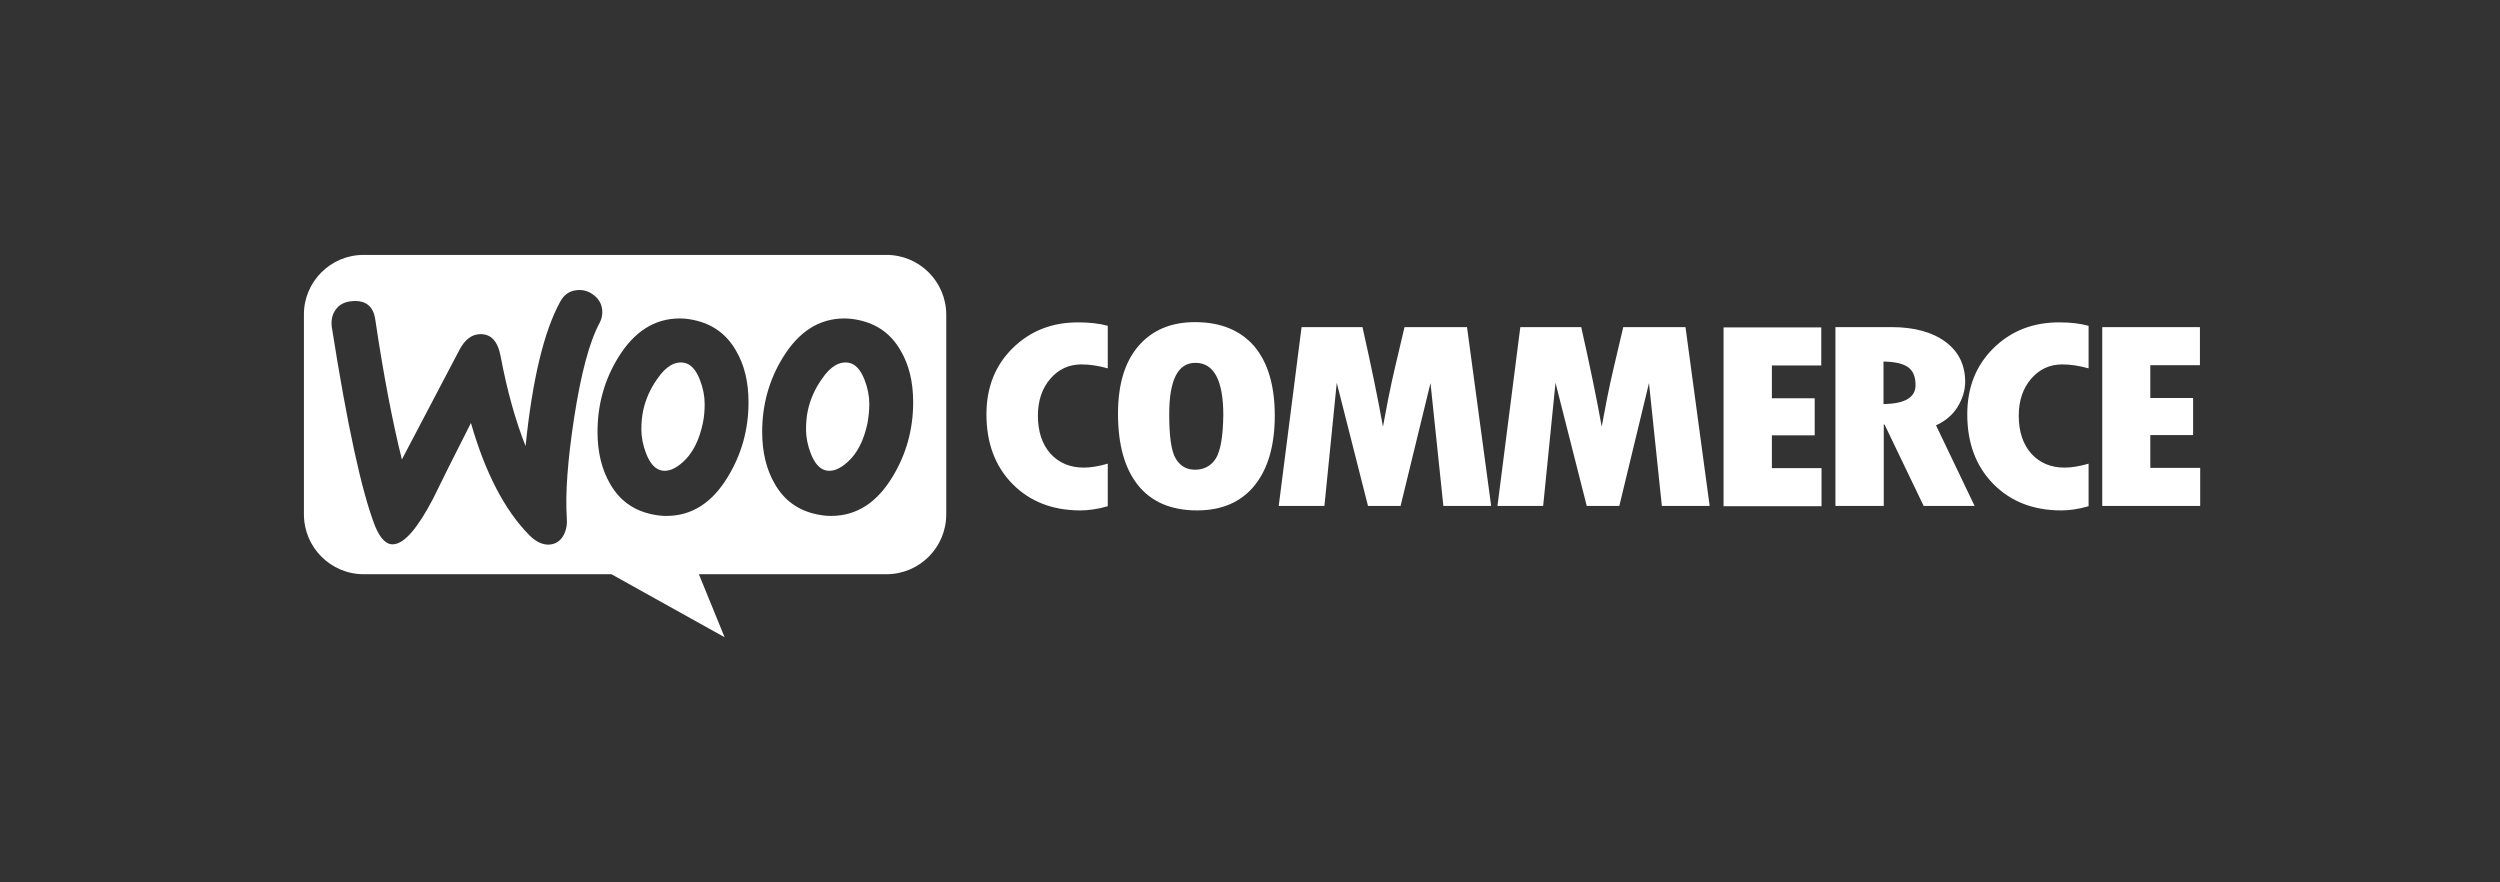
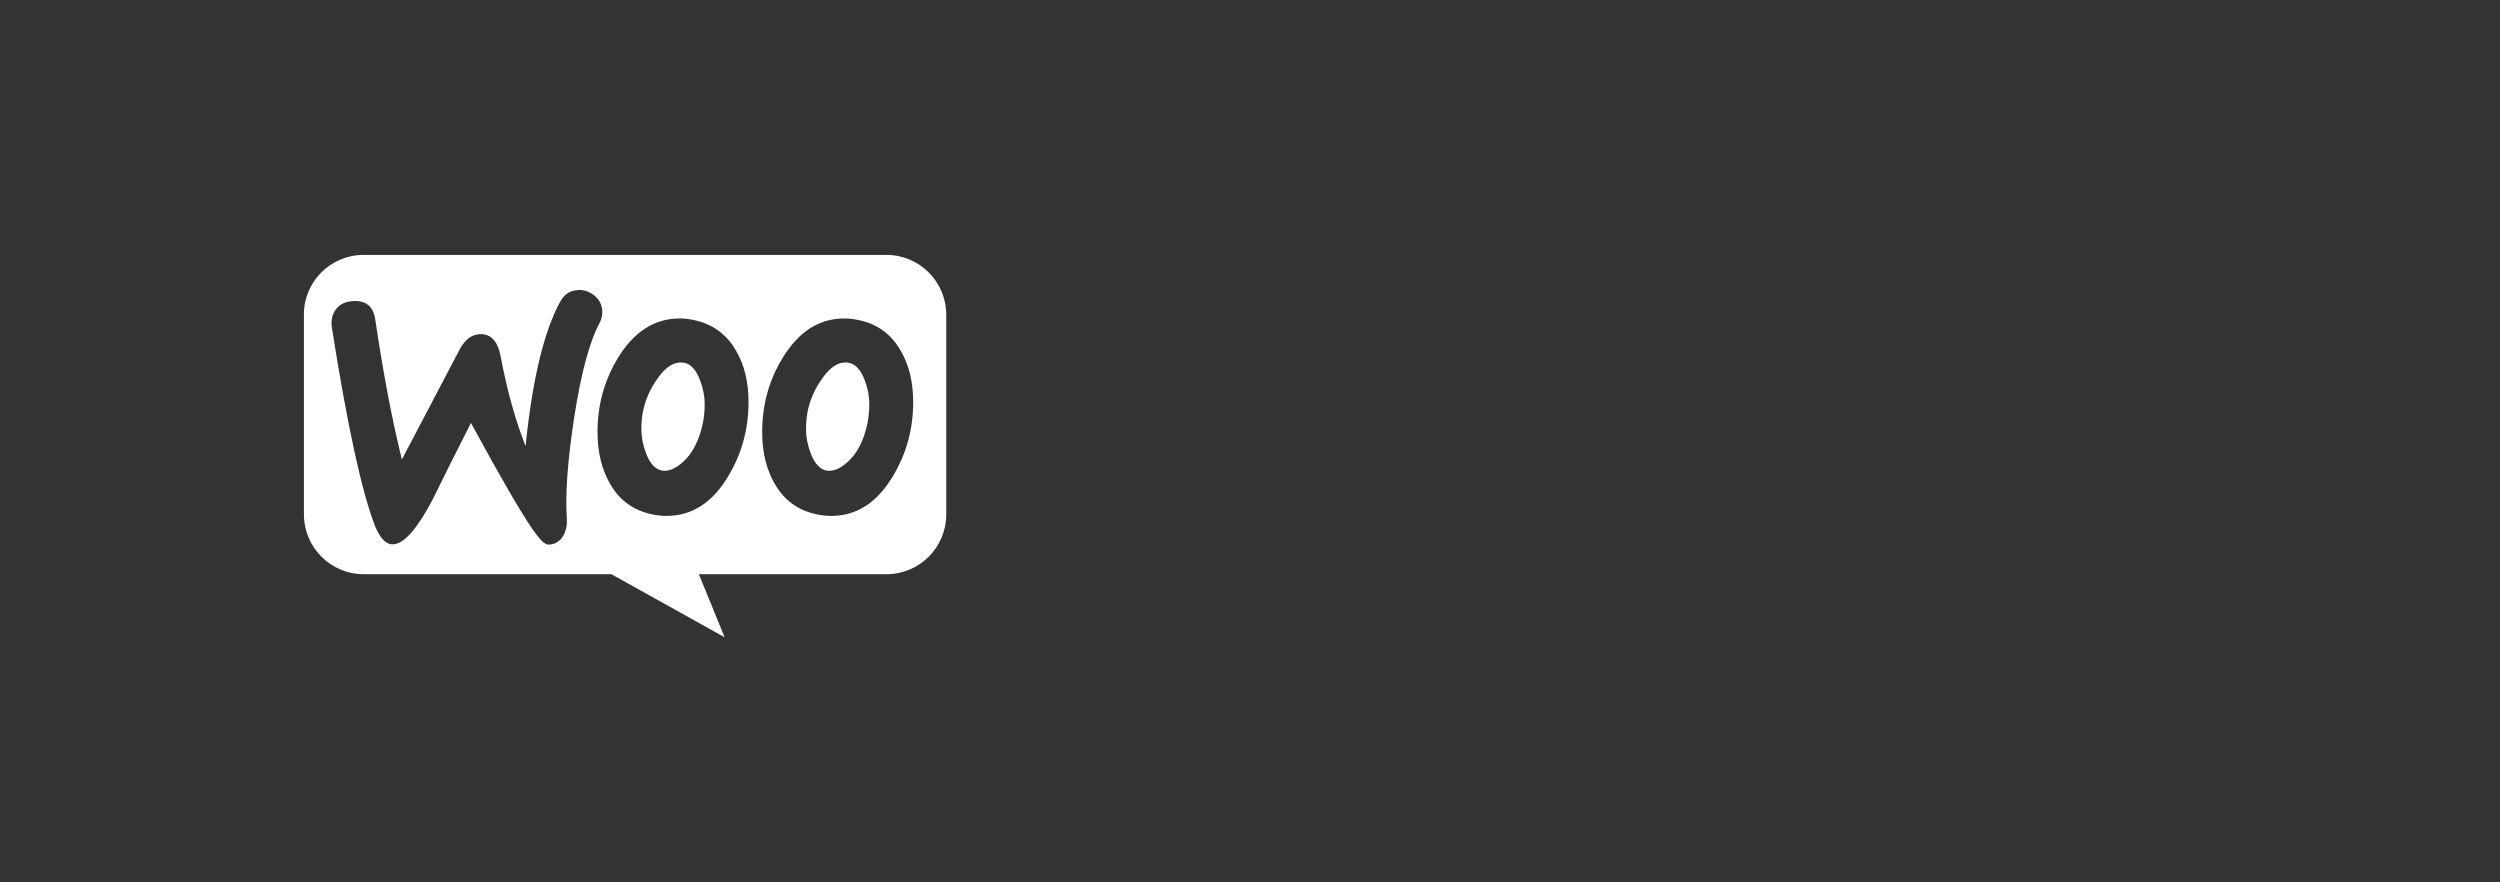
<svg xmlns="http://www.w3.org/2000/svg" width="255" height="90" viewBox="0 0 255 90" fill="none">
  <rect x="0" y="0" width="255" height="90" fill="#333333" stroke="none" />
-   <path fill-rule="evenodd" clip-rule="evenodd" d="M90.411 26H37.081C33.706 26 30.974 28.759 31 32.107V52.464C31 55.839 33.733 58.571 37.108 58.571H62.366L73.911 65L71.286 58.571H90.411C93.786 58.571 96.518 55.839 96.518 52.464V32.107C96.518 28.732 93.786 26 90.411 26ZM35.956 30.714C35.206 30.768 34.643 31.036 34.268 31.545C33.893 32.027 33.759 32.643 33.84 33.339C35.42 43.384 36.893 50.161 38.259 53.67C38.795 54.955 39.411 55.572 40.134 55.518C41.259 55.438 42.599 53.884 44.179 50.857C45.009 49.143 46.295 46.572 48.036 43.143C49.483 48.205 51.465 52.009 53.956 54.554C54.652 55.277 55.376 55.598 56.072 55.545C56.688 55.491 57.17 55.17 57.492 54.58C57.759 54.071 57.867 53.482 57.813 52.812C57.652 50.375 57.894 46.973 58.563 42.607C59.259 38.107 60.117 34.866 61.161 32.938C61.376 32.536 61.456 32.134 61.429 31.652C61.376 31.036 61.108 30.527 60.599 30.125C60.09 29.723 59.527 29.536 58.911 29.589C58.135 29.643 57.545 30.018 57.143 30.768C55.483 33.795 54.304 38.696 53.608 45.5C52.59 42.929 51.733 39.902 51.063 36.339C50.768 34.759 50.045 34.009 48.867 34.089C48.063 34.143 47.393 34.679 46.858 35.696L40.992 46.866C40.027 42.982 39.117 38.241 38.286 32.643C38.099 31.25 37.322 30.607 35.956 30.714ZM87.572 32.643C89.474 33.045 90.894 34.063 91.858 35.75C92.715 37.197 93.143 38.938 93.143 41.027C93.143 43.786 92.447 46.304 91.054 48.607C89.447 51.286 87.358 52.625 84.76 52.625C84.304 52.625 83.822 52.572 83.313 52.464C81.411 52.063 79.992 51.045 79.027 49.357C78.17 47.884 77.742 46.116 77.742 44.054C77.742 41.295 78.438 38.777 79.831 36.5C81.465 33.822 83.554 32.482 86.126 32.482C86.581 32.482 87.063 32.536 87.572 32.643ZM86.447 47.134C87.438 46.25 88.108 44.938 88.483 43.17C88.59 42.554 88.67 41.884 88.67 41.188C88.67 40.411 88.51 39.581 88.188 38.75C87.786 37.705 87.251 37.143 86.608 37.009C85.643 36.822 84.706 37.357 83.822 38.67C83.099 39.688 82.643 40.759 82.402 41.857C82.268 42.473 82.215 43.143 82.215 43.813C82.215 44.589 82.376 45.42 82.697 46.25C83.099 47.295 83.634 47.857 84.277 47.991C84.947 48.125 85.67 47.831 86.447 47.134ZM75.063 35.75C74.099 34.063 72.652 33.045 70.777 32.643C70.268 32.536 69.786 32.482 69.331 32.482C66.76 32.482 64.67 33.822 63.036 36.5C61.643 38.777 60.947 41.295 60.947 44.054C60.947 46.116 61.376 47.884 62.233 49.357C63.197 51.045 64.617 52.063 66.518 52.464C67.027 52.572 67.509 52.625 67.965 52.625C70.563 52.625 72.652 51.286 74.259 48.607C75.652 46.304 76.349 43.786 76.349 41.027C76.349 38.938 75.92 37.197 75.063 35.75ZM71.688 43.17C71.313 44.938 70.643 46.25 69.652 47.134C68.875 47.831 68.152 48.125 67.483 47.991C66.84 47.857 66.304 47.295 65.902 46.25C65.581 45.42 65.42 44.589 65.42 43.813C65.42 43.143 65.474 42.473 65.608 41.857C65.849 40.759 66.304 39.688 67.027 38.67C67.911 37.357 68.849 36.822 69.813 37.009C70.456 37.143 70.992 37.705 71.393 38.75C71.715 39.581 71.876 40.411 71.876 41.188C71.876 41.884 71.822 42.554 71.688 43.17Z" fill="white" />
-   <path fill-rule="evenodd" clip-rule="evenodd" d="M103.295 35.509C101.501 37.277 100.617 39.527 100.617 42.259C100.617 45.179 101.501 47.562 103.269 49.357C105.036 51.152 107.34 52.062 110.206 52.062C111.036 52.062 111.974 51.929 112.992 51.634V47.295C112.054 47.562 111.251 47.697 110.554 47.697C109.135 47.697 108.01 47.214 107.152 46.277C106.295 45.312 105.867 44.027 105.867 42.393C105.867 40.866 106.295 39.607 107.126 38.643C107.983 37.652 109.027 37.17 110.313 37.17C111.144 37.17 112.027 37.303 112.992 37.571V33.232C112.108 32.991 111.117 32.884 110.072 32.884C107.34 32.857 105.09 33.741 103.295 35.509ZM121.885 32.857C119.42 32.857 117.492 33.688 116.099 35.321C114.706 36.955 114.036 39.259 114.036 42.205C114.036 45.393 114.733 47.83 116.099 49.518C117.465 51.205 119.474 52.062 122.099 52.062C124.644 52.062 126.599 51.205 127.965 49.518C129.331 47.83 130.027 45.447 130.027 42.393C130.027 39.339 129.331 36.982 127.938 35.321C126.519 33.688 124.51 32.857 121.885 32.857ZM124.001 46.786C123.518 47.536 122.795 47.911 121.885 47.911C121.027 47.911 120.385 47.536 119.929 46.786C119.474 46.036 119.26 44.536 119.26 42.259C119.26 38.75 120.144 37.009 121.938 37.009C123.813 37.009 124.777 38.777 124.777 42.339C124.751 44.536 124.483 46.036 124.001 46.786ZM143.26 33.366L142.295 37.464C142.054 38.509 141.813 39.58 141.599 40.678L141.063 43.518C140.554 40.678 139.858 37.303 138.974 33.366H132.76L130.429 51.607H135.09L136.349 39.045L139.536 51.607H142.858L145.911 39.071L147.224 51.607H152.099L149.635 33.366H143.26ZM165.572 33.366L164.608 37.464C164.367 38.509 164.126 39.58 163.911 40.678L163.376 43.518C162.867 40.678 162.17 37.303 161.286 33.366H155.072L152.742 51.607H157.402L158.661 39.045L161.849 51.607H165.17L168.197 39.071L169.51 51.607H174.385L171.92 33.366H165.572ZM180.733 44.402H185.099V40.625H180.733V37.277H185.769V33.393H175.804V51.634H185.795V47.75H180.733V44.402ZM199.67 41.509C200.179 40.678 200.447 39.821 200.447 38.938C200.447 37.223 199.778 35.857 198.438 34.866C197.099 33.875 195.251 33.366 192.947 33.366H187.215V51.607H192.144V43.304H192.224L196.215 51.607H201.411L197.474 43.384C198.411 42.955 199.161 42.339 199.67 41.509ZM192.117 41.214V36.875C193.295 36.902 194.126 37.089 194.635 37.464C195.144 37.839 195.385 38.428 195.385 39.286C195.385 40.545 194.286 41.188 192.117 41.214ZM203.339 35.509C201.545 37.277 200.661 39.527 200.661 42.259C200.661 45.179 201.545 47.562 203.314 49.357C205.082 51.152 207.384 52.062 210.251 52.062C211.081 52.062 212.019 51.929 213.036 51.634V47.295C212.1 47.562 211.295 47.697 210.599 47.697C209.18 47.697 208.055 47.214 207.197 46.277C206.34 45.312 205.912 44.027 205.912 42.393C205.912 40.866 206.34 39.607 207.17 38.643C208.028 37.652 209.072 37.17 210.357 37.17C211.187 37.17 212.072 37.303 213.036 37.571V33.232C212.153 32.991 211.162 32.884 210.118 32.884C207.411 32.857 205.135 33.741 203.339 35.509ZM219.332 44.375H223.696V40.598H219.332V37.25H224.393V33.366H214.429V51.607H224.42V47.723H219.332V44.375Z" fill="white" />
+   <path fill-rule="evenodd" clip-rule="evenodd" d="M90.411 26H37.081C33.706 26 30.974 28.759 31 32.107V52.464C31 55.839 33.733 58.571 37.108 58.571H62.366L73.911 65L71.286 58.571H90.411C93.786 58.571 96.518 55.839 96.518 52.464V32.107C96.518 28.732 93.786 26 90.411 26ZM35.956 30.714C35.206 30.768 34.643 31.036 34.268 31.545C33.893 32.027 33.759 32.643 33.84 33.339C35.42 43.384 36.893 50.161 38.259 53.67C38.795 54.955 39.411 55.572 40.134 55.518C41.259 55.438 42.599 53.884 44.179 50.857C45.009 49.143 46.295 46.572 48.036 43.143C54.652 55.277 55.376 55.598 56.072 55.545C56.688 55.491 57.17 55.17 57.492 54.58C57.759 54.071 57.867 53.482 57.813 52.812C57.652 50.375 57.894 46.973 58.563 42.607C59.259 38.107 60.117 34.866 61.161 32.938C61.376 32.536 61.456 32.134 61.429 31.652C61.376 31.036 61.108 30.527 60.599 30.125C60.09 29.723 59.527 29.536 58.911 29.589C58.135 29.643 57.545 30.018 57.143 30.768C55.483 33.795 54.304 38.696 53.608 45.5C52.59 42.929 51.733 39.902 51.063 36.339C50.768 34.759 50.045 34.009 48.867 34.089C48.063 34.143 47.393 34.679 46.858 35.696L40.992 46.866C40.027 42.982 39.117 38.241 38.286 32.643C38.099 31.25 37.322 30.607 35.956 30.714ZM87.572 32.643C89.474 33.045 90.894 34.063 91.858 35.75C92.715 37.197 93.143 38.938 93.143 41.027C93.143 43.786 92.447 46.304 91.054 48.607C89.447 51.286 87.358 52.625 84.76 52.625C84.304 52.625 83.822 52.572 83.313 52.464C81.411 52.063 79.992 51.045 79.027 49.357C78.17 47.884 77.742 46.116 77.742 44.054C77.742 41.295 78.438 38.777 79.831 36.5C81.465 33.822 83.554 32.482 86.126 32.482C86.581 32.482 87.063 32.536 87.572 32.643ZM86.447 47.134C87.438 46.25 88.108 44.938 88.483 43.17C88.59 42.554 88.67 41.884 88.67 41.188C88.67 40.411 88.51 39.581 88.188 38.75C87.786 37.705 87.251 37.143 86.608 37.009C85.643 36.822 84.706 37.357 83.822 38.67C83.099 39.688 82.643 40.759 82.402 41.857C82.268 42.473 82.215 43.143 82.215 43.813C82.215 44.589 82.376 45.42 82.697 46.25C83.099 47.295 83.634 47.857 84.277 47.991C84.947 48.125 85.67 47.831 86.447 47.134ZM75.063 35.75C74.099 34.063 72.652 33.045 70.777 32.643C70.268 32.536 69.786 32.482 69.331 32.482C66.76 32.482 64.67 33.822 63.036 36.5C61.643 38.777 60.947 41.295 60.947 44.054C60.947 46.116 61.376 47.884 62.233 49.357C63.197 51.045 64.617 52.063 66.518 52.464C67.027 52.572 67.509 52.625 67.965 52.625C70.563 52.625 72.652 51.286 74.259 48.607C75.652 46.304 76.349 43.786 76.349 41.027C76.349 38.938 75.92 37.197 75.063 35.75ZM71.688 43.17C71.313 44.938 70.643 46.25 69.652 47.134C68.875 47.831 68.152 48.125 67.483 47.991C66.84 47.857 66.304 47.295 65.902 46.25C65.581 45.42 65.42 44.589 65.42 43.813C65.42 43.143 65.474 42.473 65.608 41.857C65.849 40.759 66.304 39.688 67.027 38.67C67.911 37.357 68.849 36.822 69.813 37.009C70.456 37.143 70.992 37.705 71.393 38.75C71.715 39.581 71.876 40.411 71.876 41.188C71.876 41.884 71.822 42.554 71.688 43.17Z" fill="white" />
</svg>